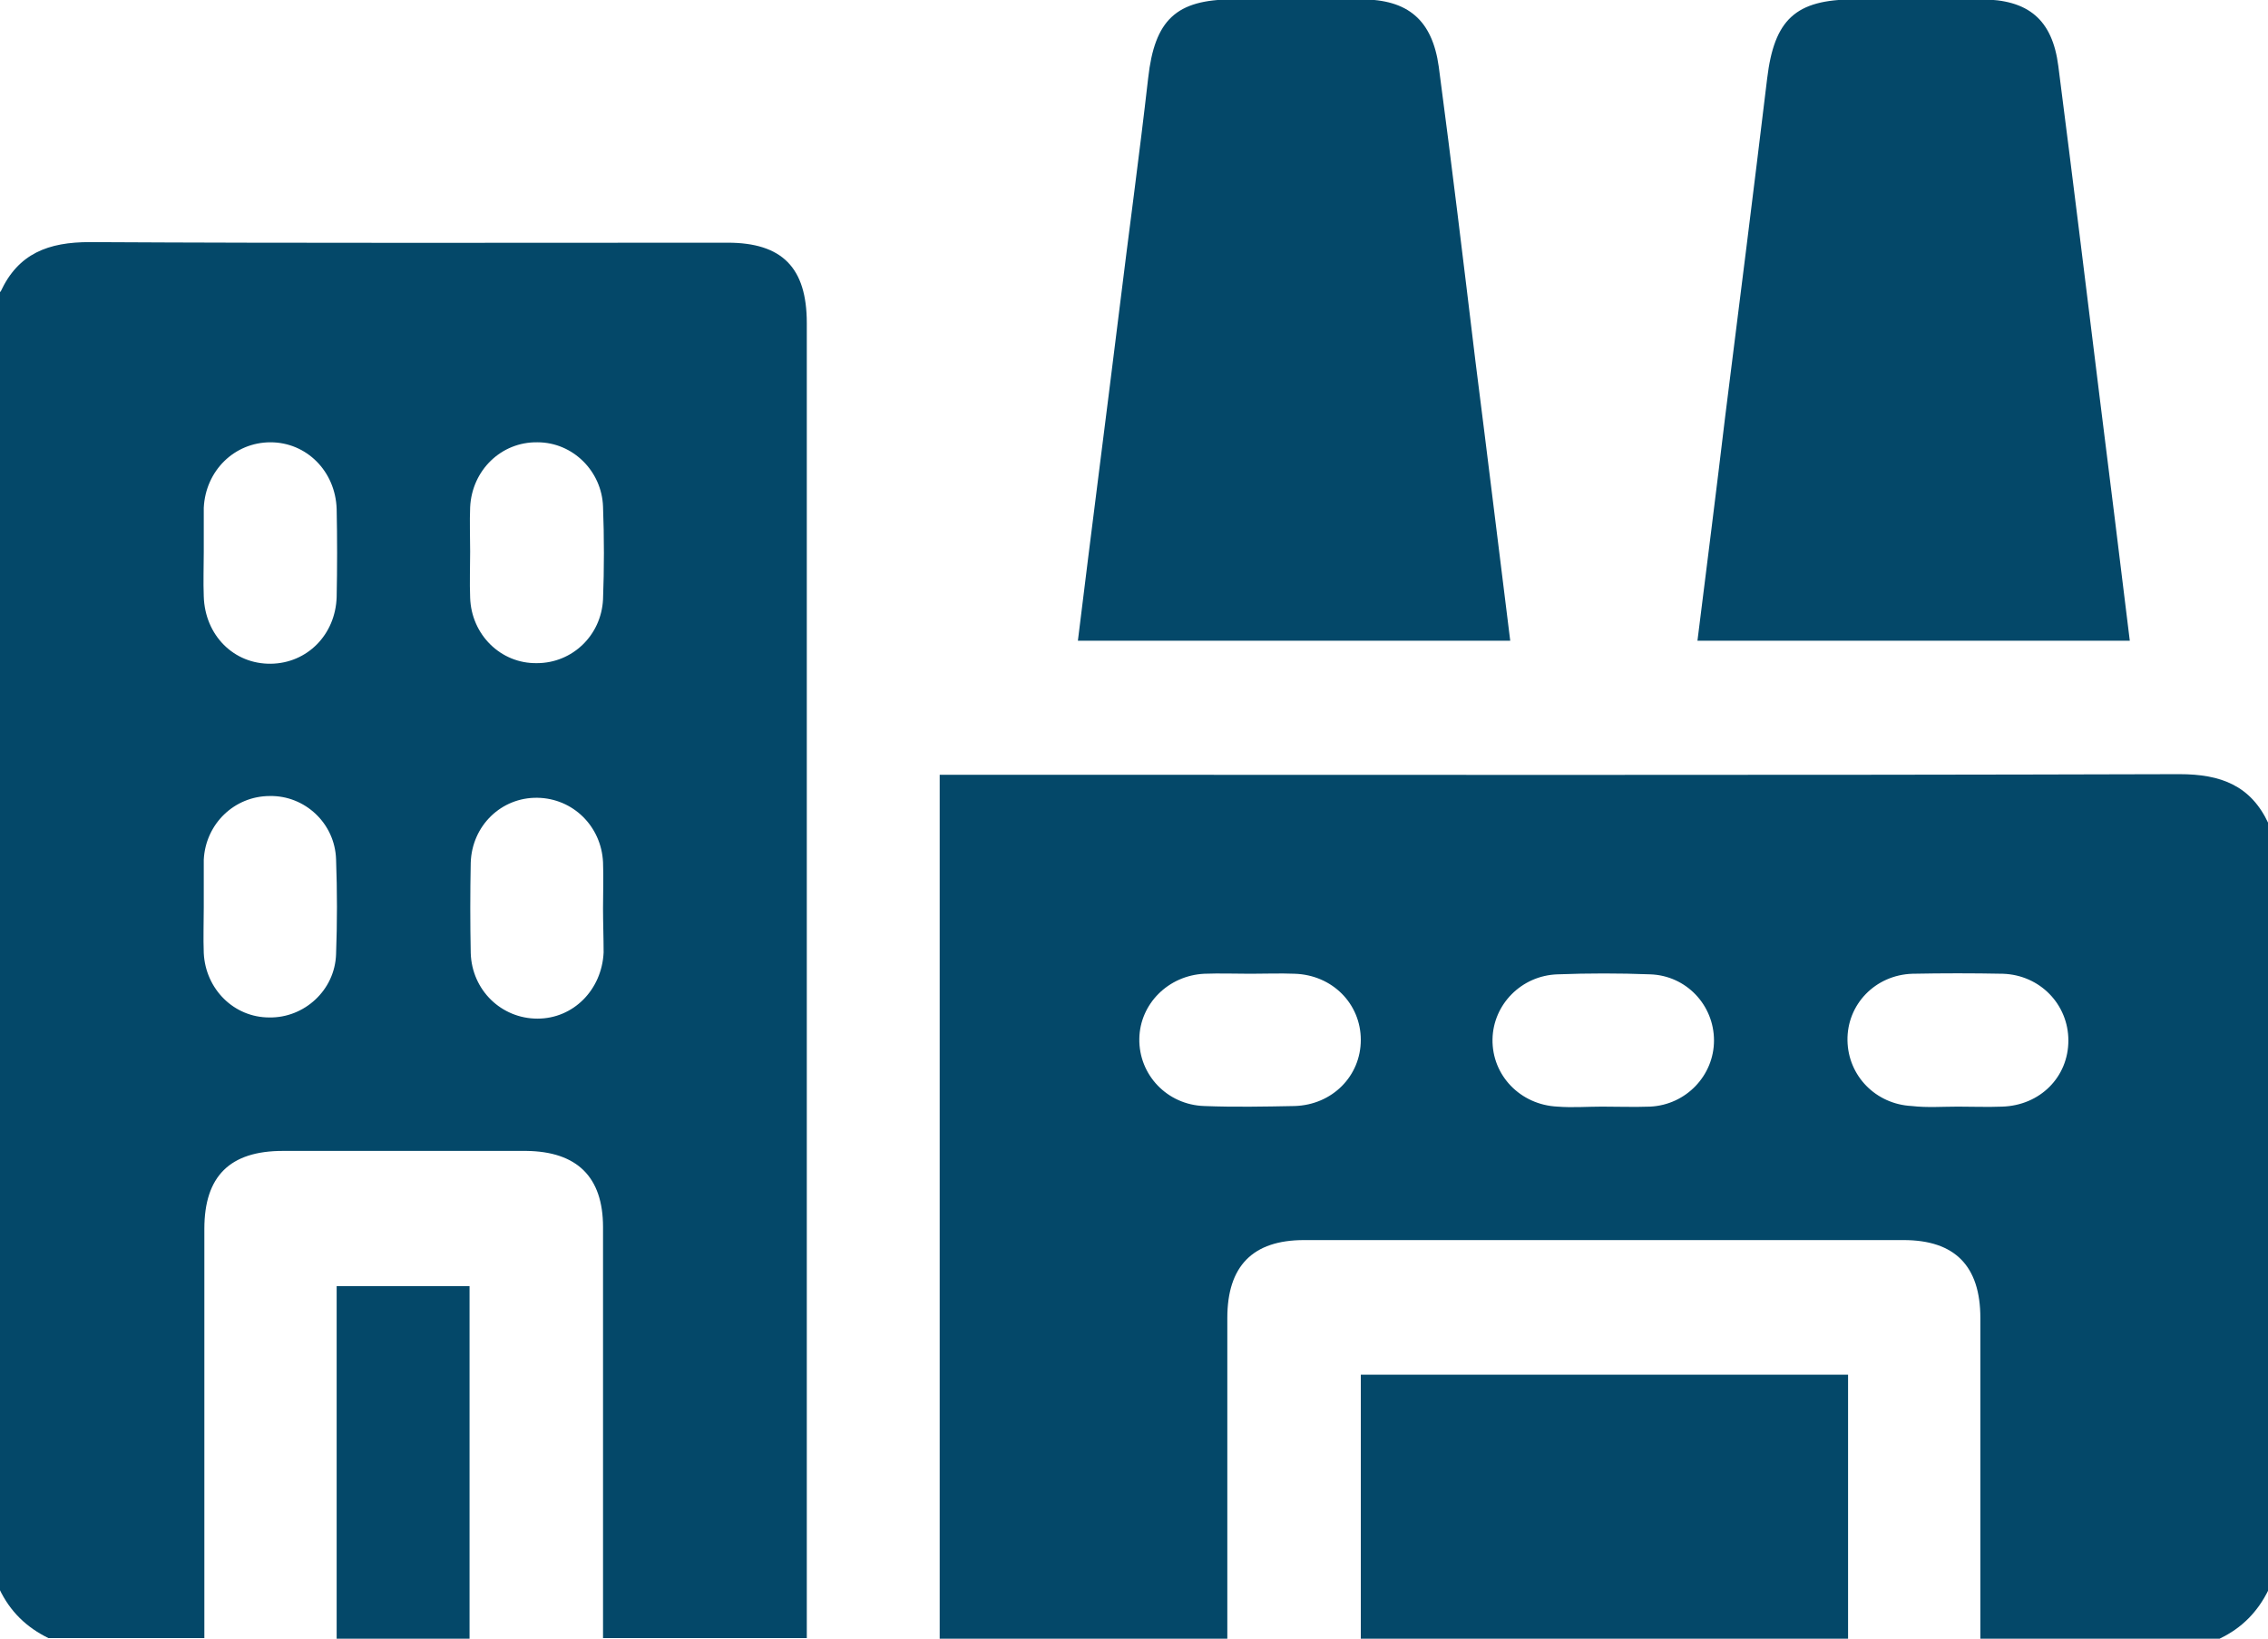
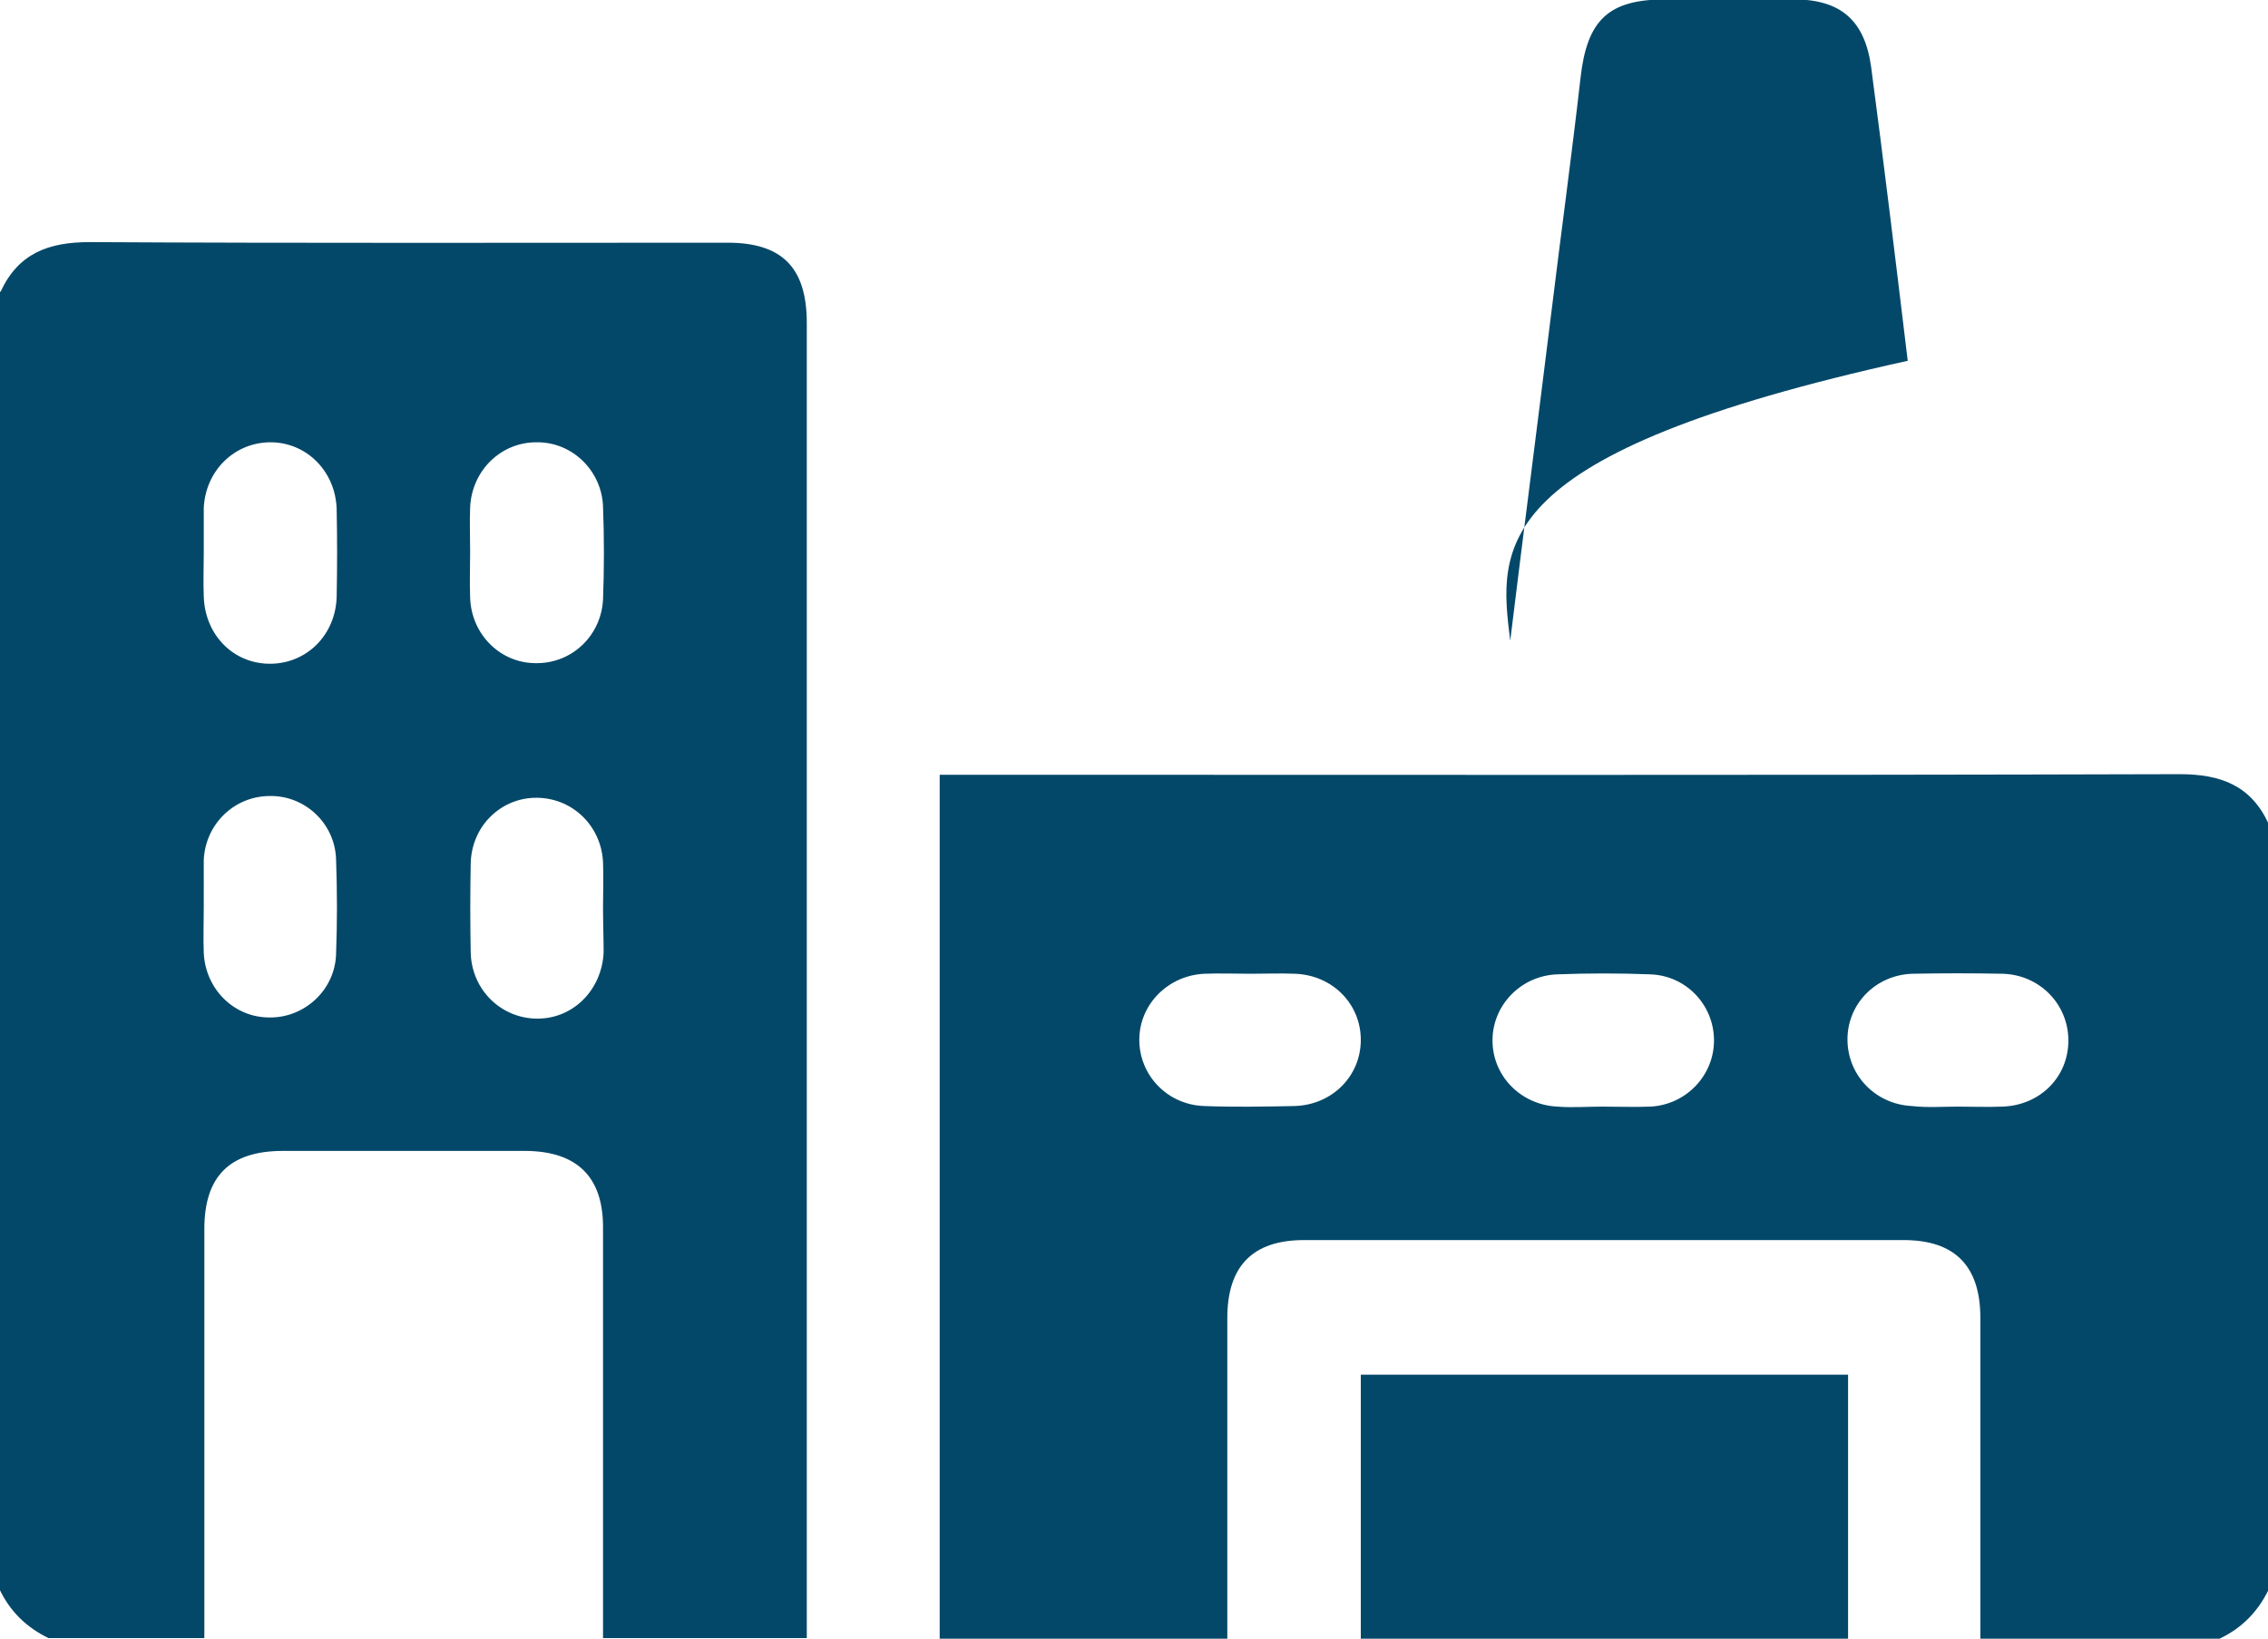
<svg xmlns="http://www.w3.org/2000/svg" version="1.1" id="Layer_1" x="0px" y="0px" viewBox="0 0 384 277.5" style="enable-background:new 0 0 384 277.5;" xml:space="preserve">
  <style type="text/css">
	.st0{fill:#044869;}
</style>
  <g>
    <path class="st0" d="M0.1,49.4c3-6.5,8.1-8.4,15.1-8.4c36,0.2,72,0.1,108,0.1c9.2,0,13.4,4.2,13.4,13.6c0,74.2,0,148.5,0,222.7   h-34.5c0-23.2,0-46.4,0-69.6c0-8.5-4.4-12.8-13-12.9c-13.7,0-27.5,0-41.2,0c-9,0-13.3,4.3-13.3,13.2c0,23.1,0,46.2,0,69.3H8.2   c-3.7-1.8-6.5-4.5-8.3-8.3V49.4H0.1z M34.5,93.5c0,2.5-0.1,5,0,7.5c0.2,6.6,5.1,11.5,11.4,11.4c6.1-0.1,10.9-4.9,11.1-11.3   c0.1-5,0.1-10,0-14.9c-0.2-6.4-5.1-11.3-11.2-11.3s-11,4.8-11.3,11.1C34.5,88.5,34.5,91,34.5,93.5 M79.6,93.4c0,2.6-0.1,5.2,0,7.8   c0.2,6.3,5.2,11.2,11.3,11.1c6,0,10.9-4.7,11.2-10.8c0.2-5.2,0.2-10.5,0-15.7C101.9,79.8,97,74.9,91,74.9   c-6.1-0.1-11.1,4.7-11.4,11C79.5,88.4,79.6,90.9,79.6,93.4 M34.5,153.6c0,2.6-0.1,5.2,0,7.8c0.3,6.1,5.1,10.9,11.1,10.9   c5.9,0.1,11.1-4.6,11.3-10.7c0.2-5.3,0.2-10.7,0-16.1c-0.2-6.1-5.3-10.8-11.2-10.7c-6,0-10.9,4.7-11.2,10.8   C34.5,148.4,34.5,151.1,34.5,153.6 M102.1,153.8c0-2.6,0.1-5.2,0-7.8c-0.3-6.1-5.1-10.8-11.1-10.9c-6.1-0.1-11.1,4.7-11.3,11   c-0.1,5.1-0.1,10.2,0,15.3c0.2,6.3,5.2,11.1,11.3,11.1c6.1,0,10.9-4.9,11.2-11.2C102.2,158.8,102.1,156.2,102.1,153.8" />
    <path class="st0" d="M159.1,277.5V131.2h4.5c68.5,0,136.9,0.1,205.4-0.1c7,0,12.1,1.9,15.1,8.4v129.7c-1.8,3.7-4.5,6.5-8.3,8.3   h-40.5c0-18.1,0-36.2,0-54.3c0-8.8-4.3-13.2-13-13.2c-33.8,0-67.7,0-101.5,0c-8.7,0-13,4.4-13,13.2c0,18.1,0,36.2,0,54.3   L159.1,277.5L159.1,277.5z M211.7,164.9c-2.6,0-5.2-0.1-7.8,0c-6.1,0.3-10.9,5.1-11,11c-0.1,6.1,4.7,11.2,11,11.4   c5.1,0.2,10.2,0.1,15.3,0c6.4-0.2,11.2-5.1,11.2-11.2c0-6.1-4.8-11-11.2-11.2C216.7,164.8,214.2,164.9,211.7,164.9 M271.2,187.4   c2.7,0,5.5,0.1,8.2,0c6.1-0.3,10.8-5.3,10.8-11.2c0-6-4.7-11-10.8-11.2c-5.2-0.2-10.5-0.2-15.7,0c-6.1,0.2-10.9,5.1-11,11   c-0.1,6.1,4.7,11.1,11,11.4C266.2,187.6,268.8,187.4,271.2,187.4 M331.5,187.4c2.5,0,5,0.1,7.5,0c6.4-0.2,11.2-5,11.2-11.2   c0-6.1-4.8-11.1-11.1-11.3c-5.1-0.1-10.2-0.1-15.3,0c-6.3,0.2-11.1,5.2-11,11.3c0.1,6,4.8,10.8,10.9,11.1   C326.3,187.6,328.9,187.4,331.5,187.4" />
    <rect x="230.4" y="232.8" class="st0" width="82.5" height="44.8" />
-     <rect x="57" y="217.8" class="st0" width="22.5" height="59.7" />
-     <path class="st0" d="M255.7,108.5h-73.2c2.3-18.8,4.7-37.3,7-55.9c1.6-13.1,3.4-26.2,4.9-39.4c1.1-9.8,4.7-13.3,14.4-13.3   c7.2,0,14.5,0,21.7,0c7.9,0,12,3.5,13.1,11.4c2.2,16.6,4.2,33.2,6.2,49.8C251.8,76.8,253.7,92.5,255.7,108.5" />
-     <path class="st0" d="M360.6,108.5h-73.2c1.6-12.8,3.2-25.4,4.7-38c2.4-19.1,4.8-38.1,7.1-57.2c1.2-10,4.8-13.4,14.8-13.4   c7.1,0,14.2,0,21.4,0c8,0,12.1,3.4,13.1,11.3c2.4,18.7,4.7,37.4,7,56.1C357.2,80.9,358.9,94.5,360.6,108.5" />
+     <path class="st0" d="M255.7,108.5c2.3-18.8,4.7-37.3,7-55.9c1.6-13.1,3.4-26.2,4.9-39.4c1.1-9.8,4.7-13.3,14.4-13.3   c7.2,0,14.5,0,21.7,0c7.9,0,12,3.5,13.1,11.4c2.2,16.6,4.2,33.2,6.2,49.8C251.8,76.8,253.7,92.5,255.7,108.5" />
  </g>
</svg>